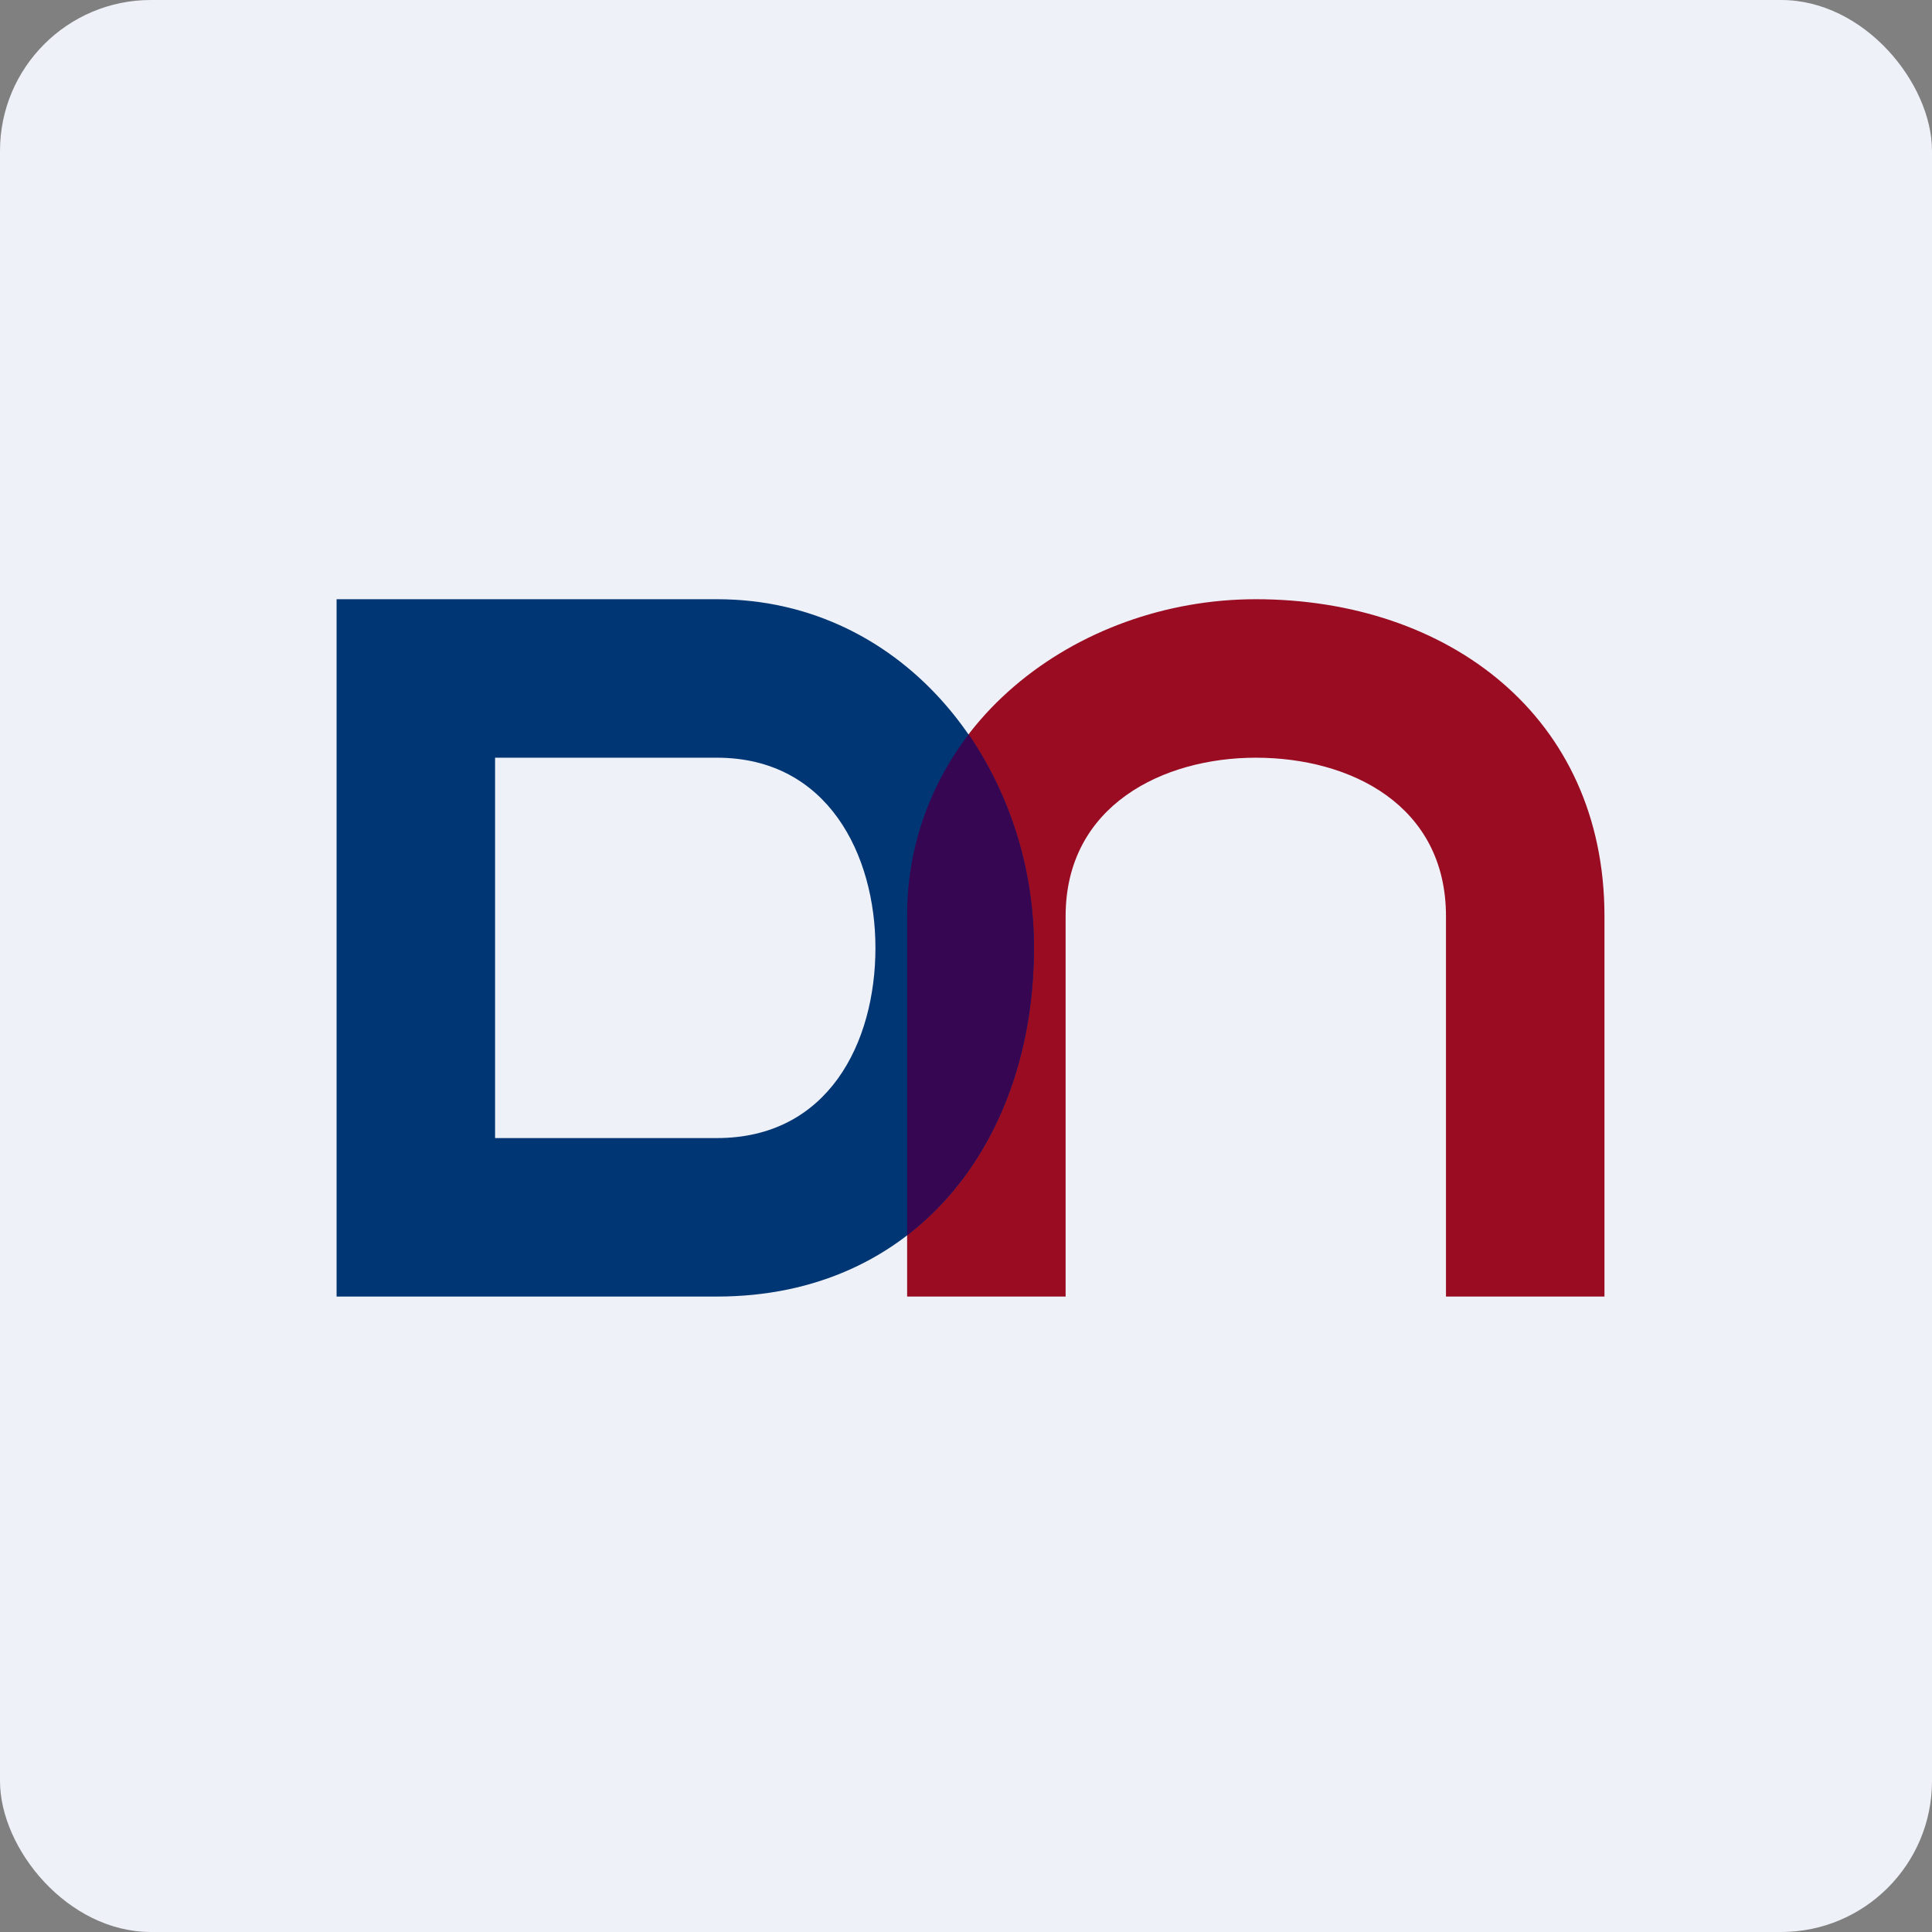
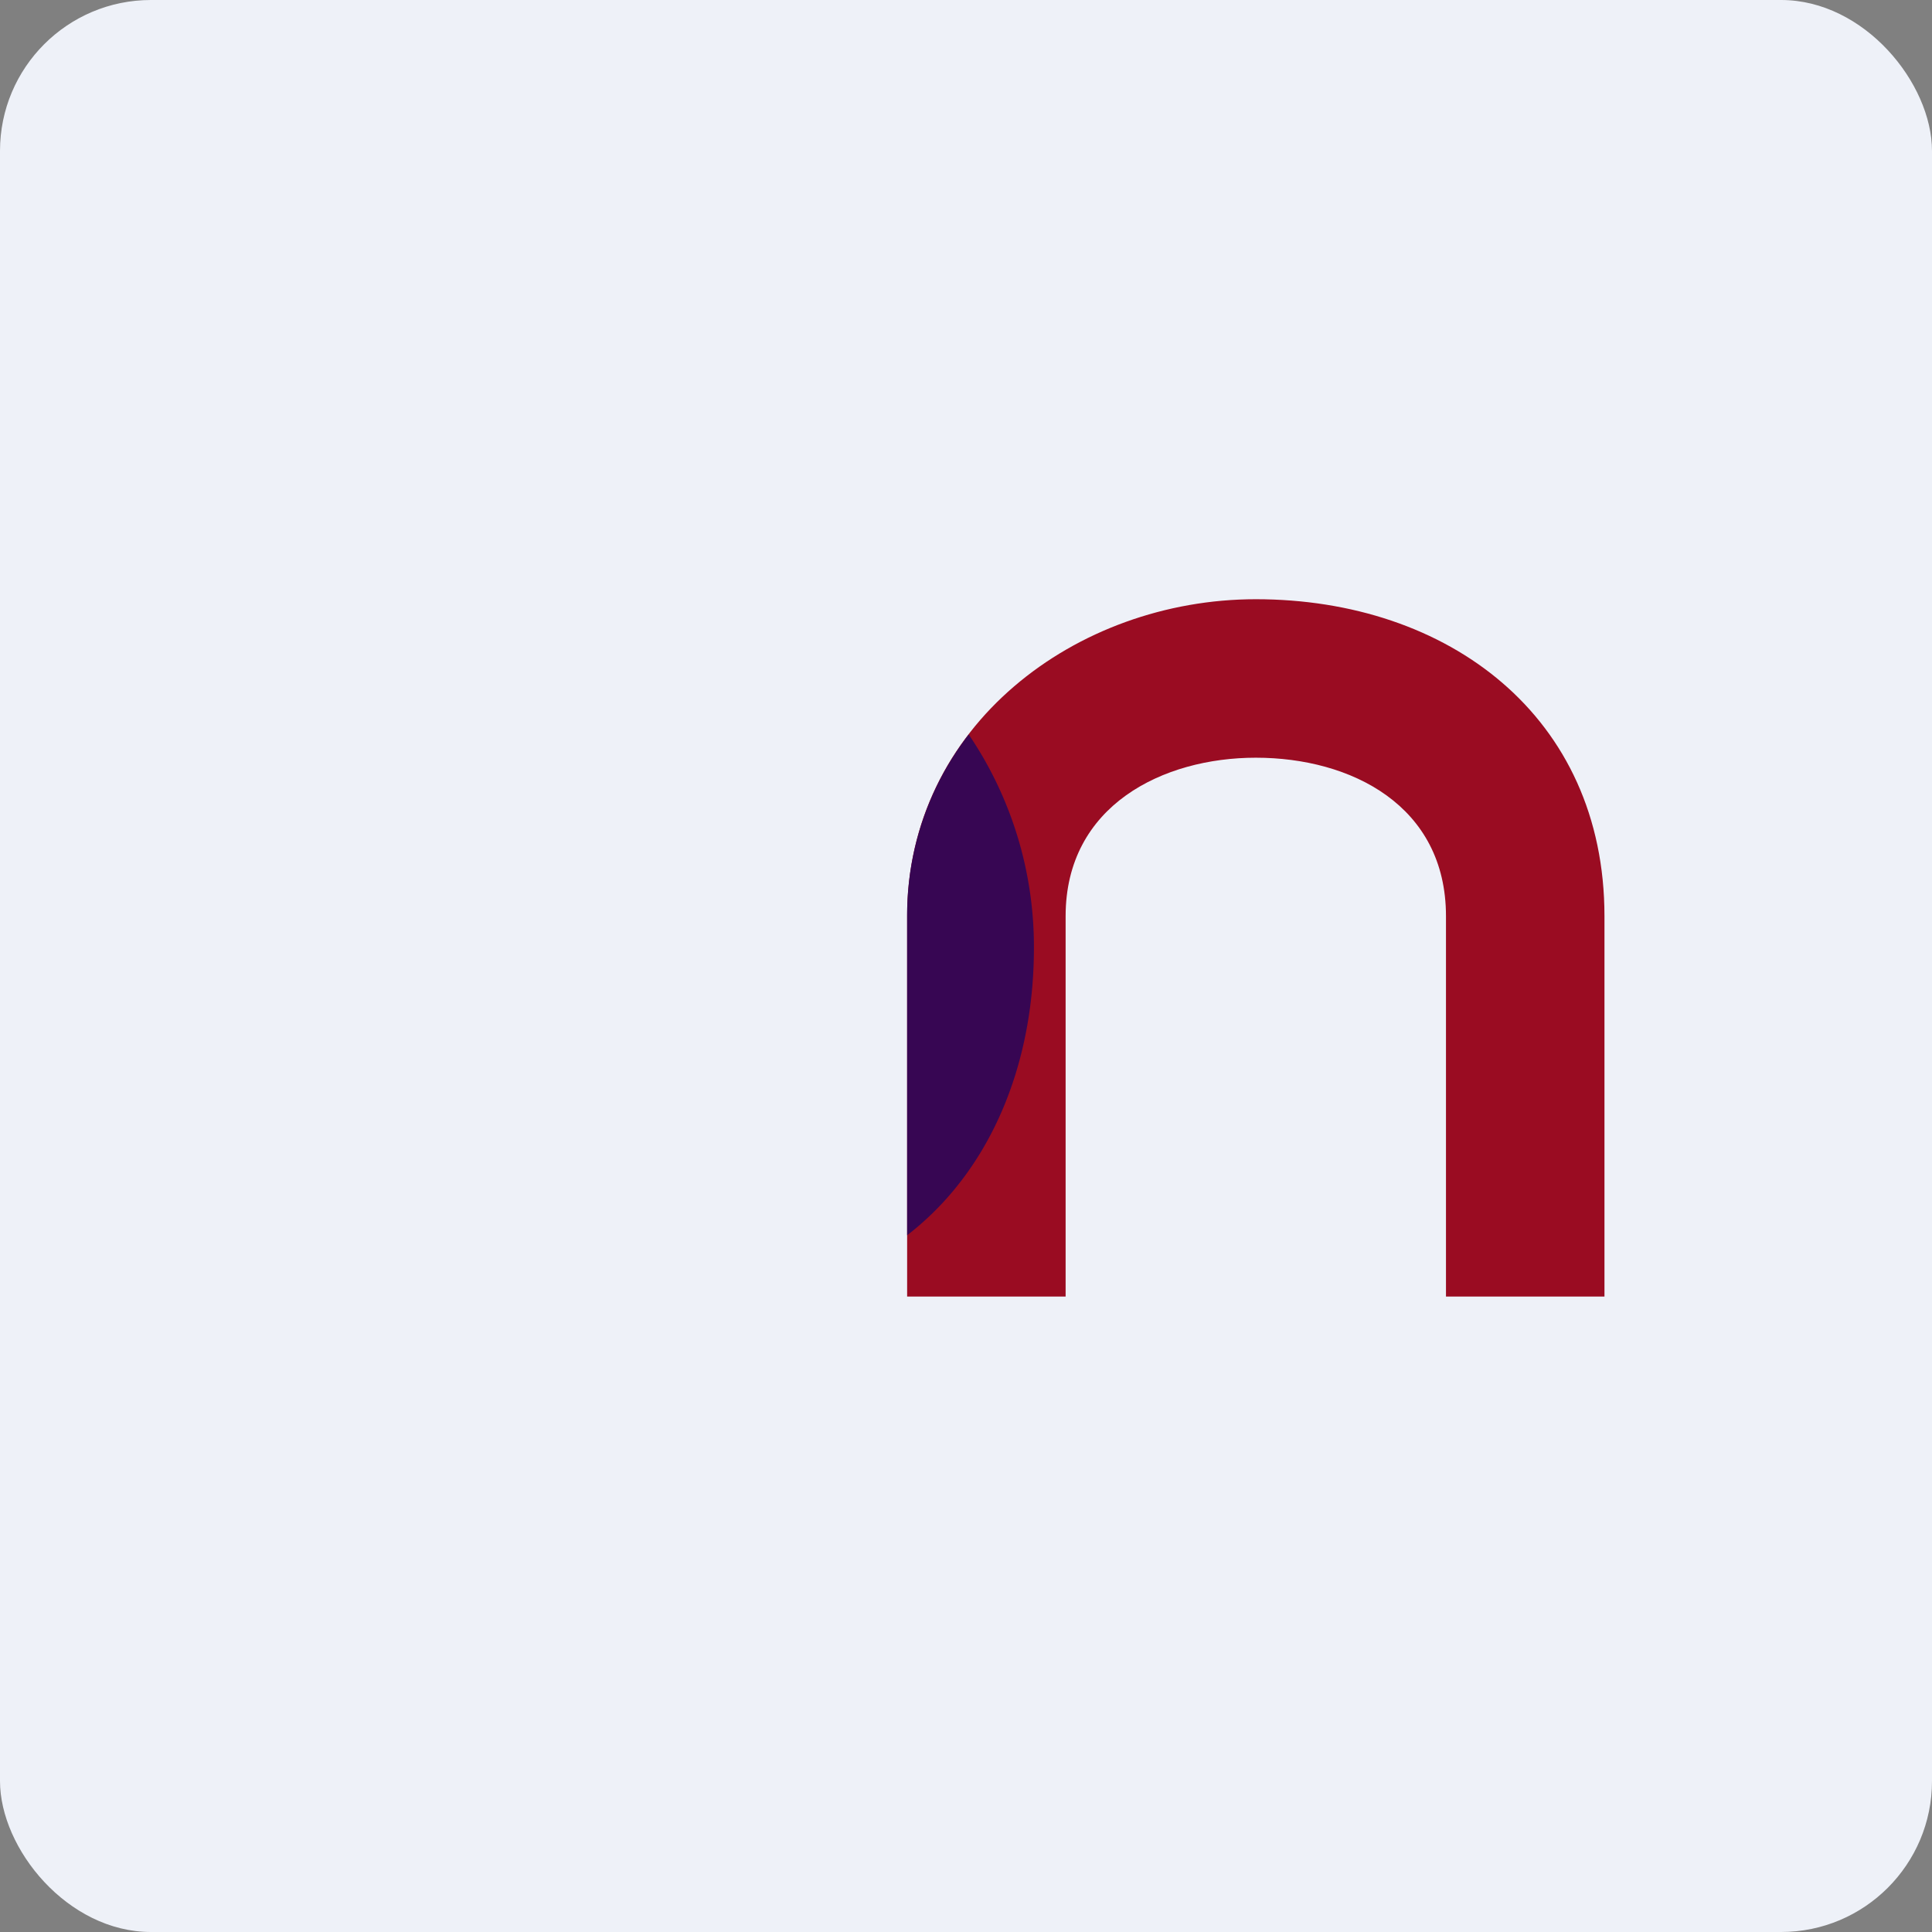
<svg xmlns="http://www.w3.org/2000/svg" width="64" height="64" viewBox="0 0 64 64">
  <rect x="0" y="0" width="64" height="64" fill="#808080" stroke="none" />
  <rect x="0" y="0" width="64" height="64" rx="5" ry="5" fill="#eef1f8" />
-   <path fill="#eef1f8" d="M 2.75,2 L 61.55,2 L 61.55,60.80 L 2.75,60.80 L 2.75,2" />
+   <path fill="#eef1f8" d="M 2.75,2 L 61.55,2 L 61.55,60.80 L 2.75,60.80 " />
  <path d="M 35.30,30.35 L 35.30,42.95 L 30.05,42.95 L 30.05,30.35 C 30.05,24.05 35.65,19.85 41.60,19.85 C 47.97,19.85 53.15,23.73 53.15,30.35 L 53.15,42.95 L 47.90,42.95 L 47.90,30.35 C 47.90,26.68 44.75,25.10 41.60,25.10 C 38.53,25.10 35.30,26.68 35.30,30.35" fill="#9a0c22" />
-   <path fill-rule="evenodd" d="M 16.40,25.10 L 23.75,25.10 C 27.43,25.10 29,28.33 29,31.40 C 29,34.55 27.43,37.70 23.75,37.70 L 16.40,37.70 L 16.40,25.10 M 16.40,19.85 L 23.75,19.85 C 30.05,19.85 34.25,25.45 34.25,31.40 C 34.25,37.77 30.37,42.95 23.75,42.95 L 11.15,42.95 L 11.15,19.85 L 16.40,19.85" fill="#003673" />
  <path d="M 32.09,24.33 A 12.52,12.52 0 0,1 34.25,31.40 C 34.25,35.35 32.76,38.83 30.05,40.92 L 30.05,30.35 A 9.77,9.77 0 0,1 32.09,24.33" fill="#370653" />
</svg>